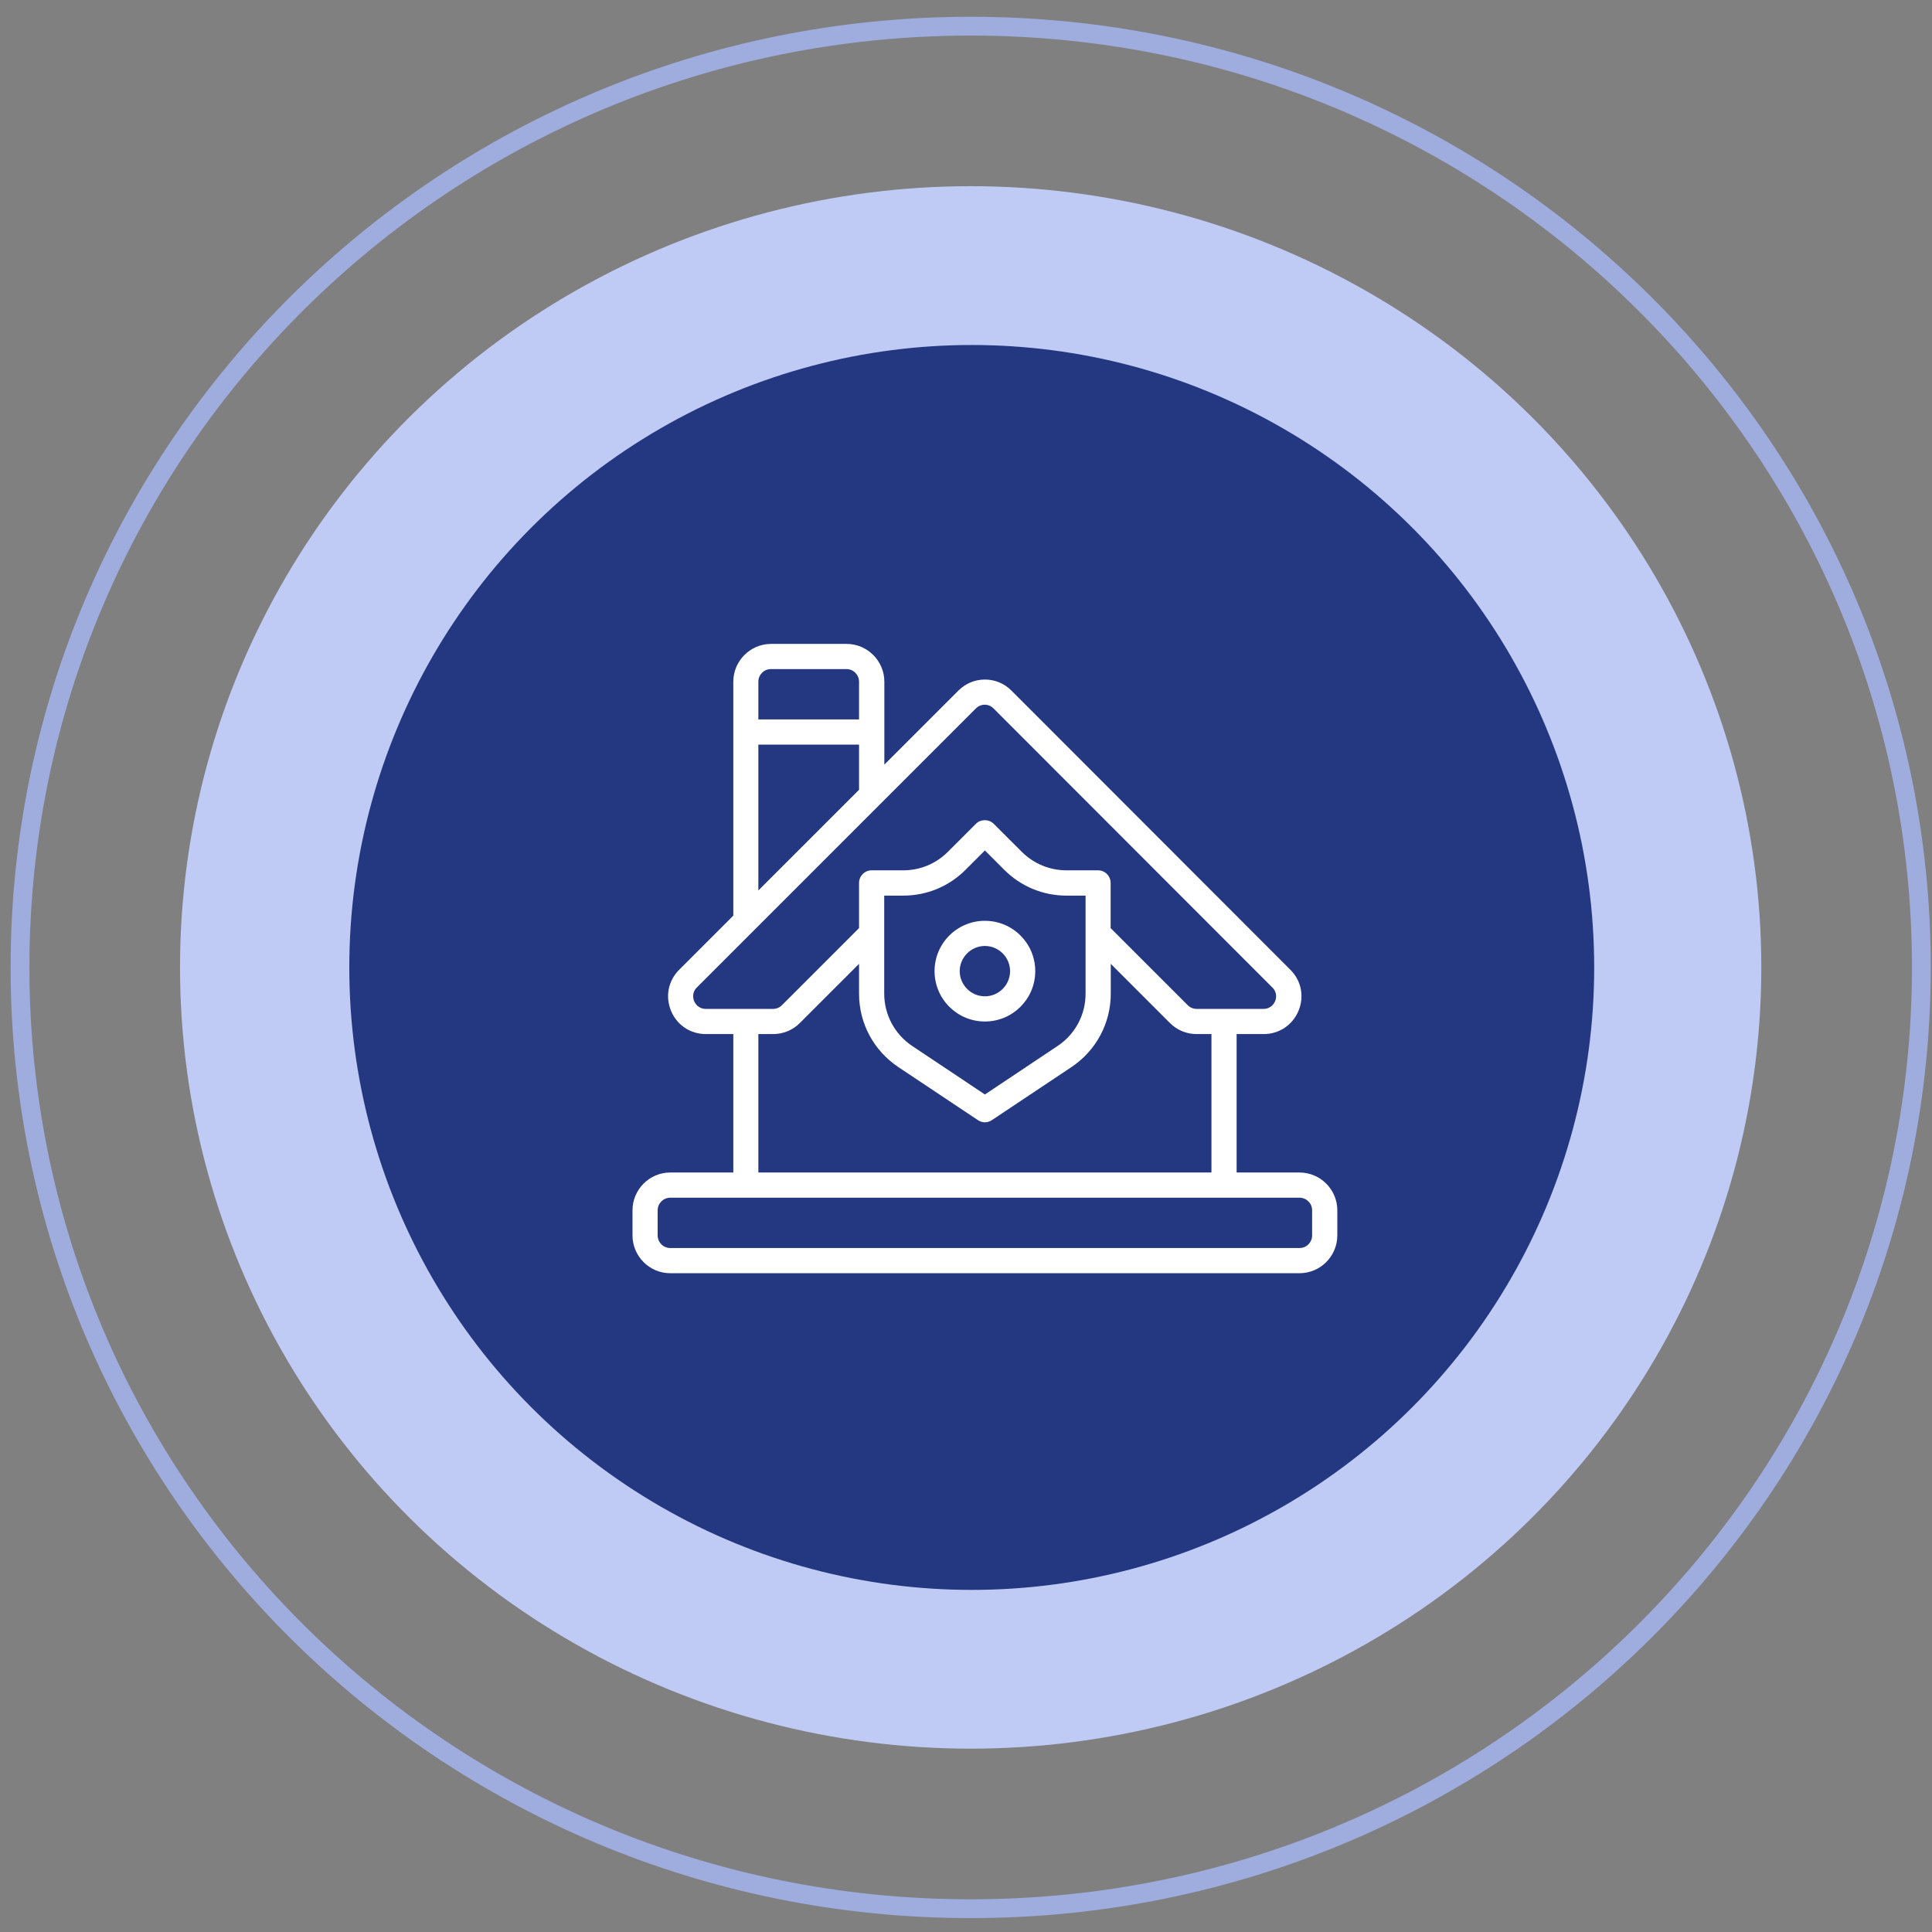
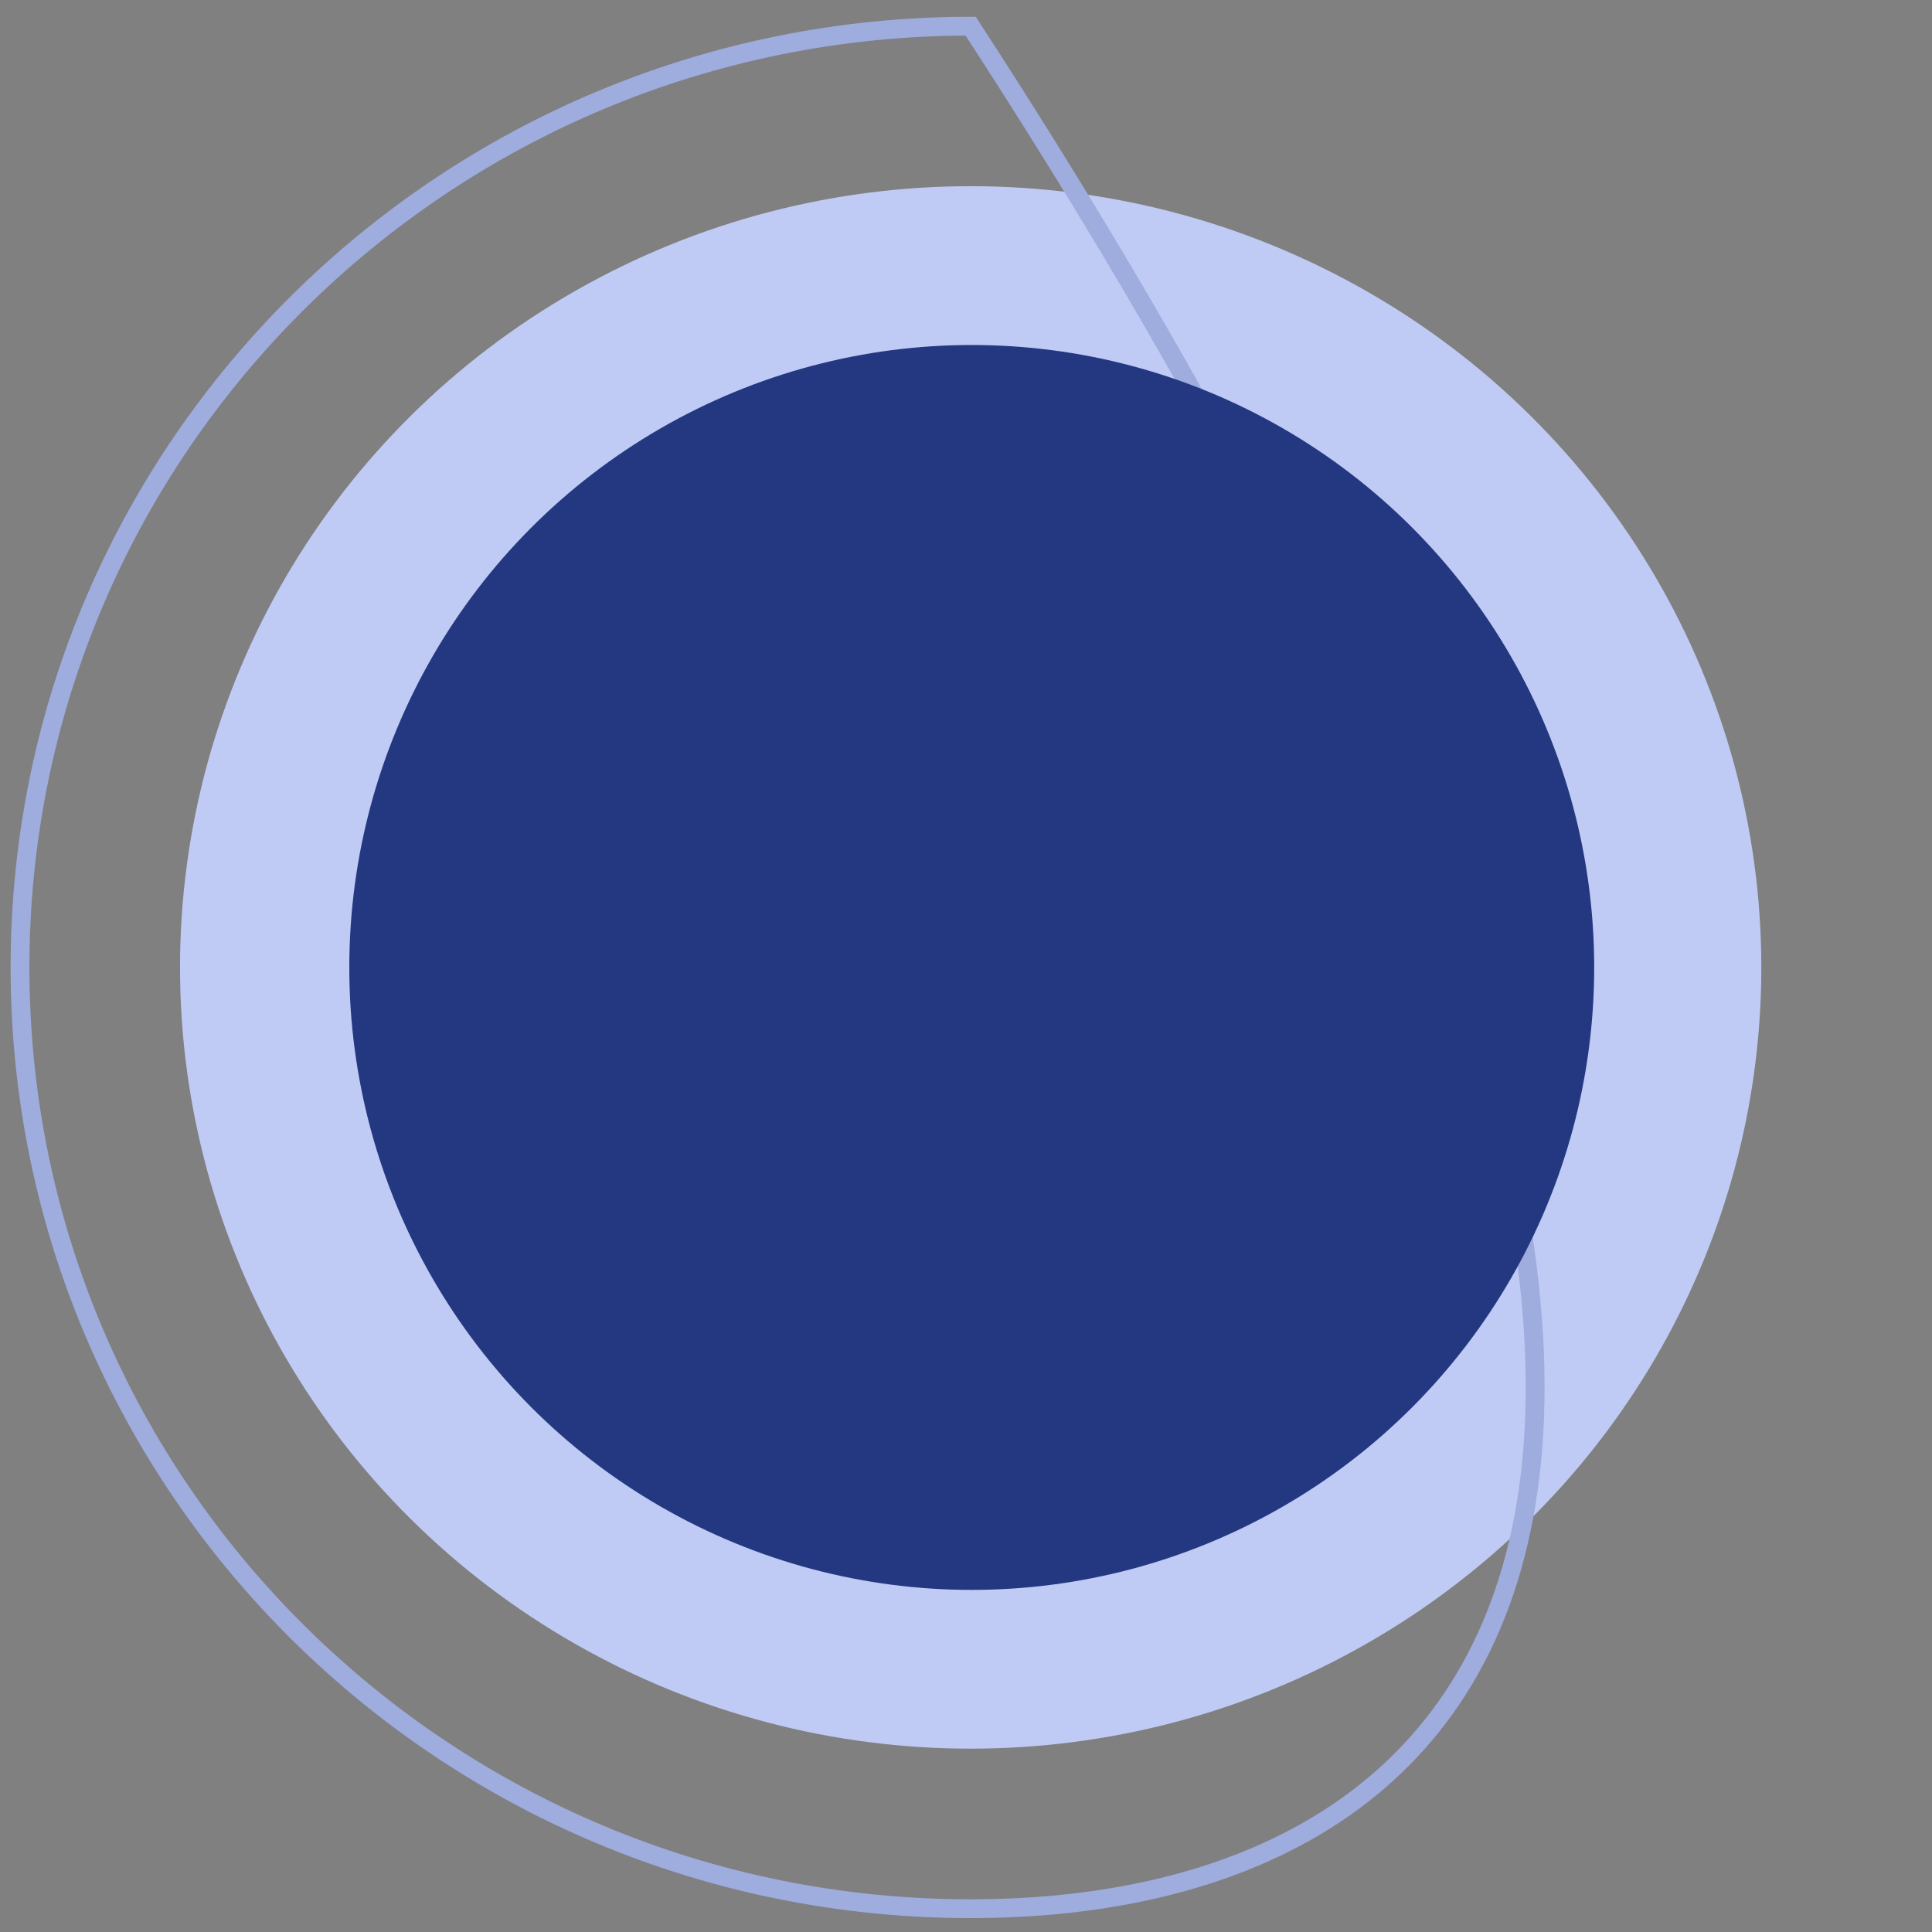
<svg xmlns="http://www.w3.org/2000/svg" width="84" height="84" viewBox="0 0 84 84" fill="none">
  <rect x="0" y="0" width="84" height="84" fill="#808080" stroke="none" />
  <ellipse cx="42.203" cy="42.062" rx="34.376" ry="33.967" fill="#BFCBF4" />
-   <path d="M42.203 1.138C65.034 1.138 83.537 19.464 83.537 42.062C83.537 64.66 65.034 82.987 42.203 82.987C19.372 82.987 0.87 64.66 0.87 42.062C0.87 19.465 19.372 1.139 42.203 1.138Z" stroke="#9EACDE" stroke-width="0.818" />
+   <path d="M42.203 1.138C83.537 64.66 65.034 82.987 42.203 82.987C19.372 82.987 0.87 64.66 0.87 42.062C0.87 19.465 19.372 1.139 42.203 1.138Z" stroke="#9EACDE" stroke-width="0.818" />
  <circle cx="42.25" cy="42.063" r="27.063" fill="#243881" />
  <g clip-path="url(#clip0_2005_188)">
    <path d="M56.502 50.979H53.766V44.96H54.937C55.616 44.96 56.196 44.571 56.458 43.947C56.715 43.324 56.579 42.639 56.103 42.163L43.982 30.032C43.675 29.72 43.26 29.545 42.827 29.545C42.389 29.545 41.979 29.714 41.662 30.032L38.45 33.244V29.638C38.45 28.735 37.711 27.996 36.808 27.996H33.525C32.622 27.996 31.883 28.735 31.883 29.638V39.81L29.53 42.163C29.054 42.639 28.917 43.324 29.174 43.947C29.431 44.571 30.017 44.96 30.695 44.96H31.883V50.979H29.141C28.238 50.979 27.5 51.718 27.5 52.621V53.715C27.5 54.618 28.238 55.357 29.141 55.357H56.502C57.405 55.357 58.144 54.618 58.144 53.715V52.621C58.144 51.718 57.405 50.979 56.502 50.979ZM33.519 29.09H36.802C37.103 29.09 37.35 29.337 37.35 29.638V31.279H32.972V29.638C32.972 29.337 33.218 29.09 33.519 29.09ZM32.972 32.374H37.35V34.338L32.972 38.716V32.374ZM30.181 43.526C30.148 43.449 30.061 43.17 30.296 42.935L32.808 40.423L38.28 34.951L42.428 30.803C42.532 30.699 42.674 30.639 42.816 30.639C42.959 30.639 43.095 30.699 43.199 30.803L55.32 42.935C55.561 43.176 55.473 43.449 55.441 43.526C55.408 43.608 55.271 43.865 54.932 43.865H52.026C51.878 43.865 51.741 43.805 51.637 43.701L48.288 40.352V38.388C48.288 38.087 48.042 37.84 47.741 37.84H46.368C45.64 37.84 44.95 37.556 44.431 37.041L43.205 35.816C42.997 35.608 42.636 35.608 42.433 35.816L41.207 37.041C40.688 37.556 40.004 37.84 39.27 37.84H37.897C37.596 37.84 37.35 38.087 37.35 38.388V40.352L34.001 43.701C33.897 43.805 33.76 43.865 33.612 43.865H30.69C30.351 43.865 30.214 43.608 30.181 43.526ZM38.444 38.94H39.27C40.294 38.94 41.257 38.541 41.979 37.819L42.822 36.976L43.664 37.819C44.387 38.541 45.35 38.94 46.373 38.94H47.199V43.203C47.199 44.123 46.745 44.971 45.979 45.48L42.822 47.586L39.664 45.48C38.904 44.971 38.444 44.123 38.444 43.203V38.94ZM32.972 44.96H33.612C34.05 44.96 34.466 44.79 34.778 44.478L37.35 41.906V43.209C37.35 44.495 37.99 45.682 39.057 46.393L42.521 48.703C42.614 48.763 42.718 48.796 42.822 48.796C42.926 48.796 43.035 48.763 43.123 48.703L46.587 46.393C47.654 45.682 48.294 44.489 48.294 43.209V41.906L50.866 44.478C51.178 44.79 51.588 44.96 52.031 44.96H52.672V50.979H32.972V44.96ZM57.049 53.715C57.049 54.016 56.803 54.262 56.502 54.262H29.141C28.84 54.262 28.594 54.016 28.594 53.715V52.621C28.594 52.32 28.84 52.074 29.141 52.074H56.502C56.803 52.074 57.049 52.32 57.049 52.621V53.715ZM42.822 44.413C44.031 44.413 45.011 43.433 45.011 42.224C45.011 41.014 44.031 40.035 42.822 40.035C41.612 40.035 40.633 41.014 40.633 42.224C40.633 43.433 41.612 44.413 42.822 44.413ZM42.822 41.129C43.424 41.129 43.916 41.622 43.916 42.224C43.916 42.826 43.424 43.318 42.822 43.318C42.22 43.318 41.727 42.826 41.727 42.224C41.727 41.622 42.22 41.129 42.822 41.129Z" fill="white" />
  </g>
  <defs>
    <clipPath id="clip0_2005_188">
-       <rect width="30.644" height="27.361" fill="white" transform="translate(27.5 27.996)" />
-     </clipPath>
+       </clipPath>
  </defs>
</svg>